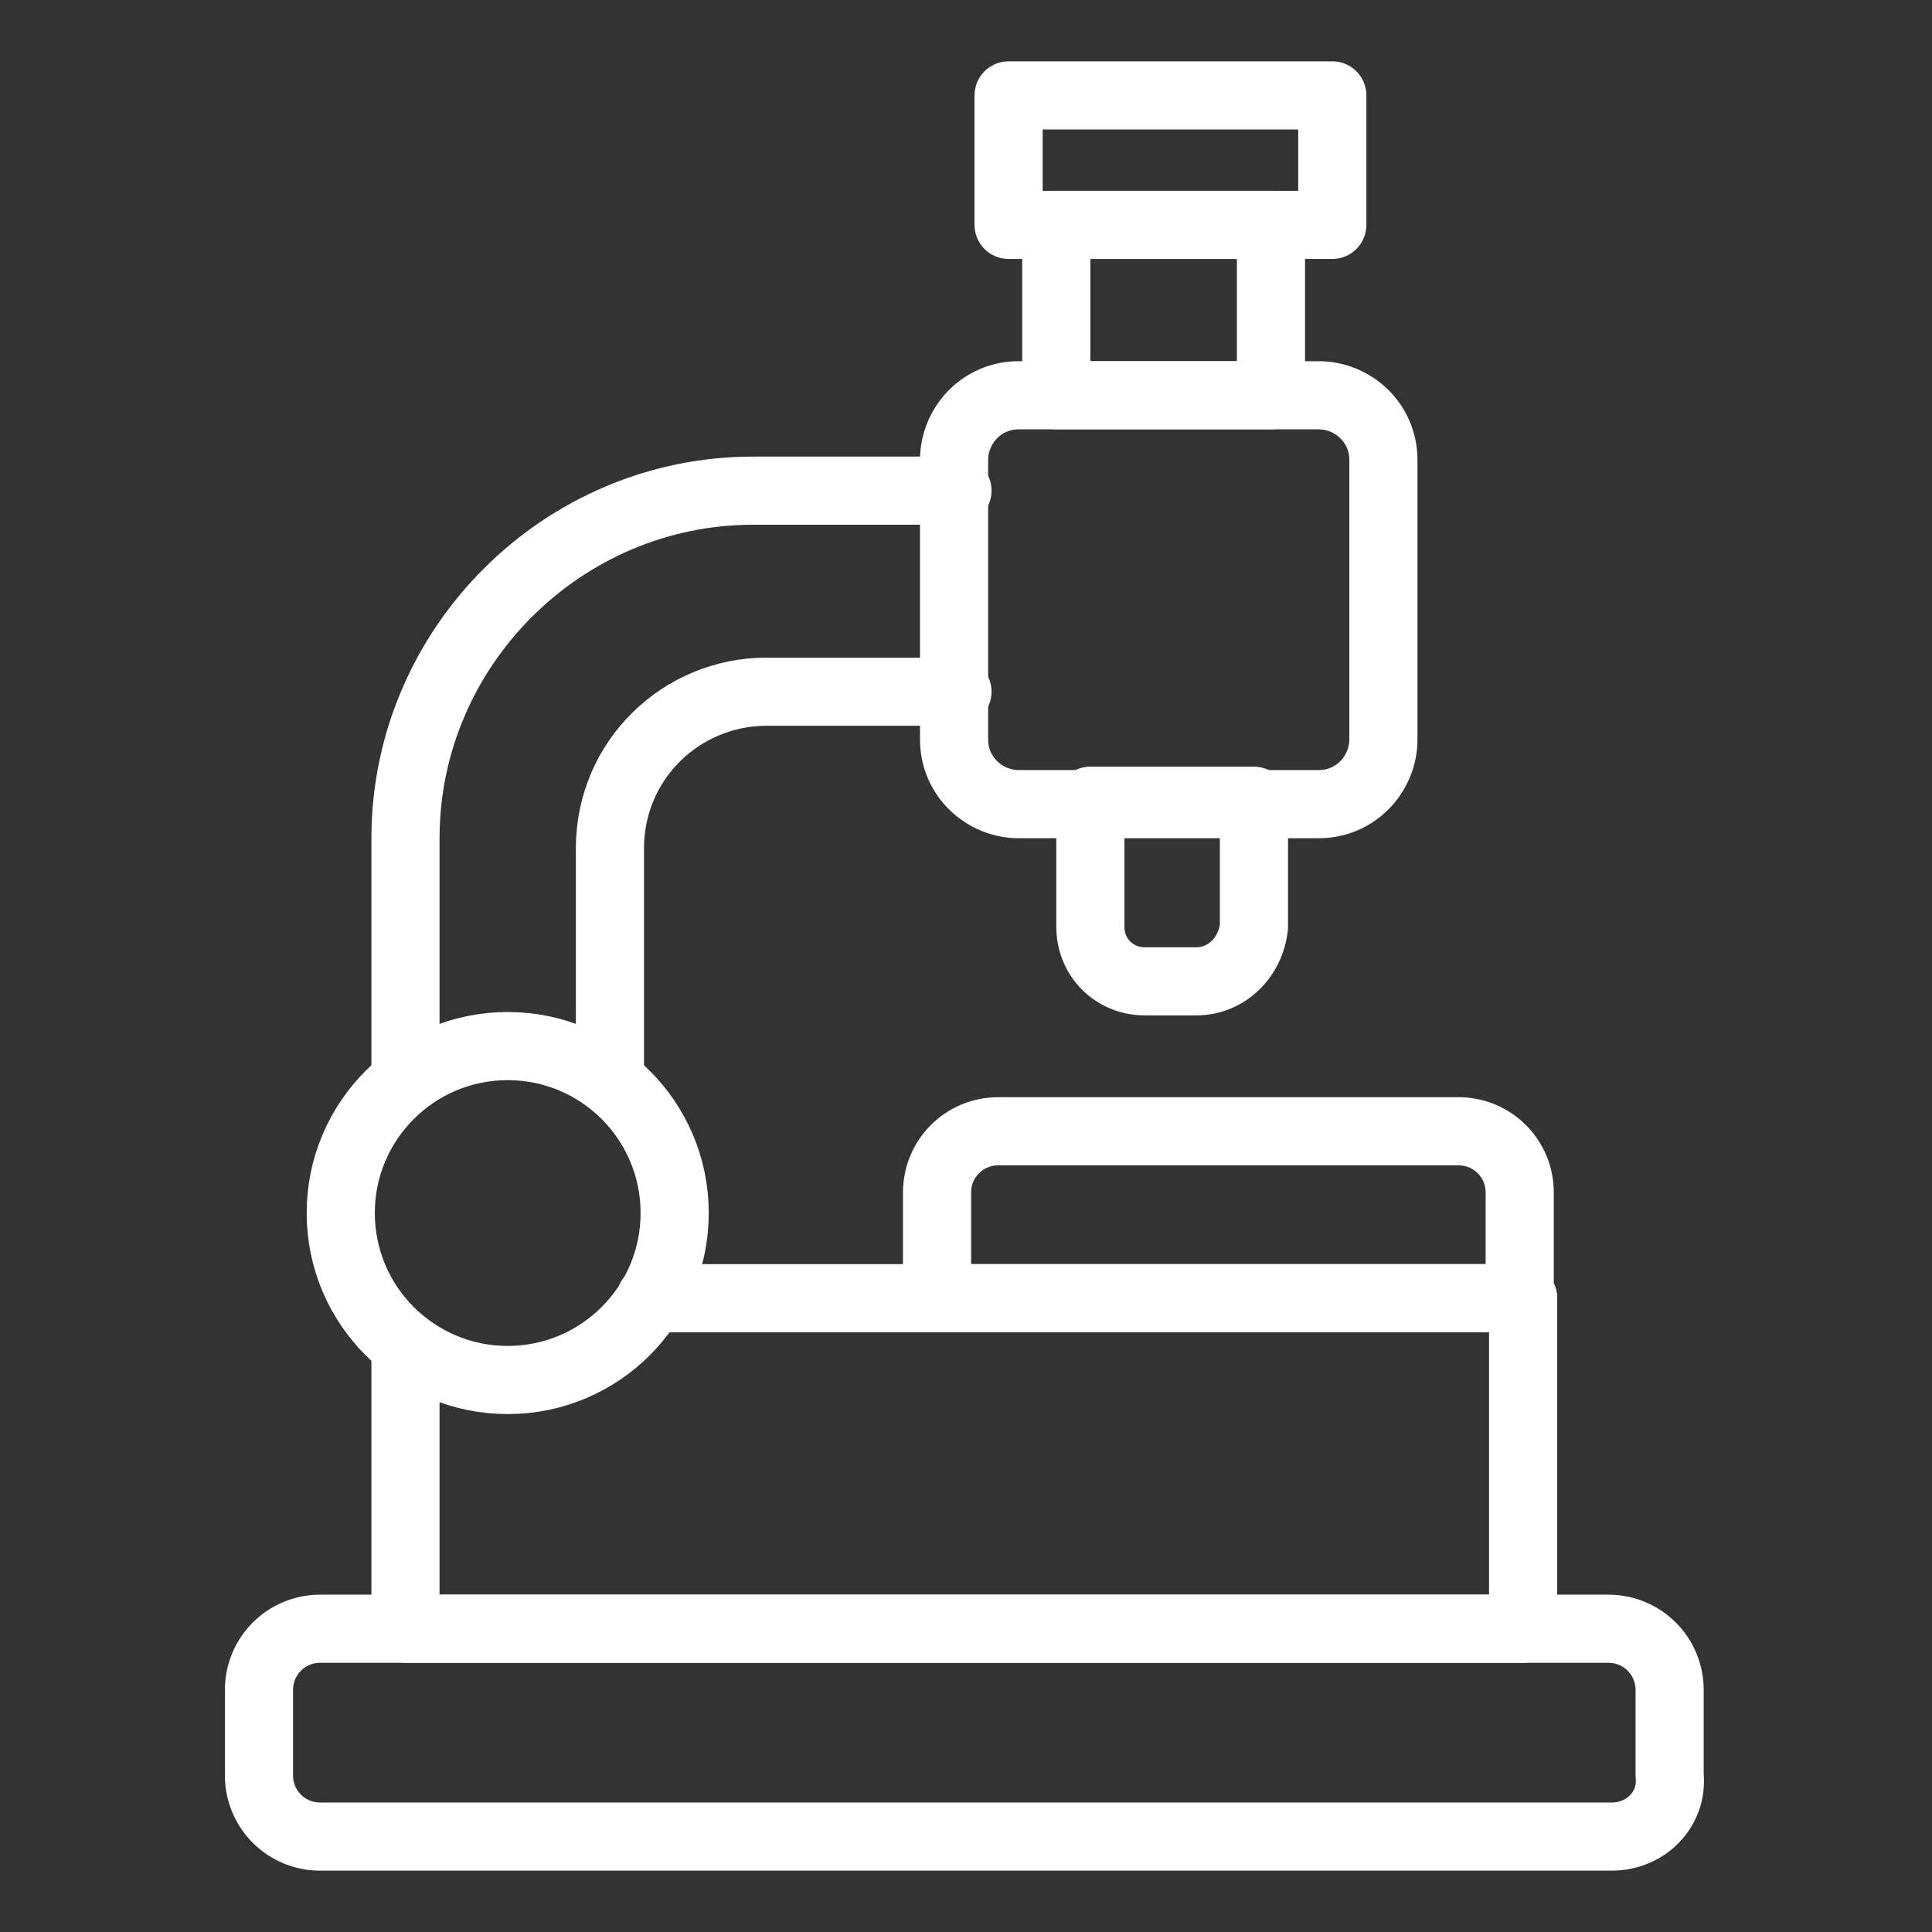
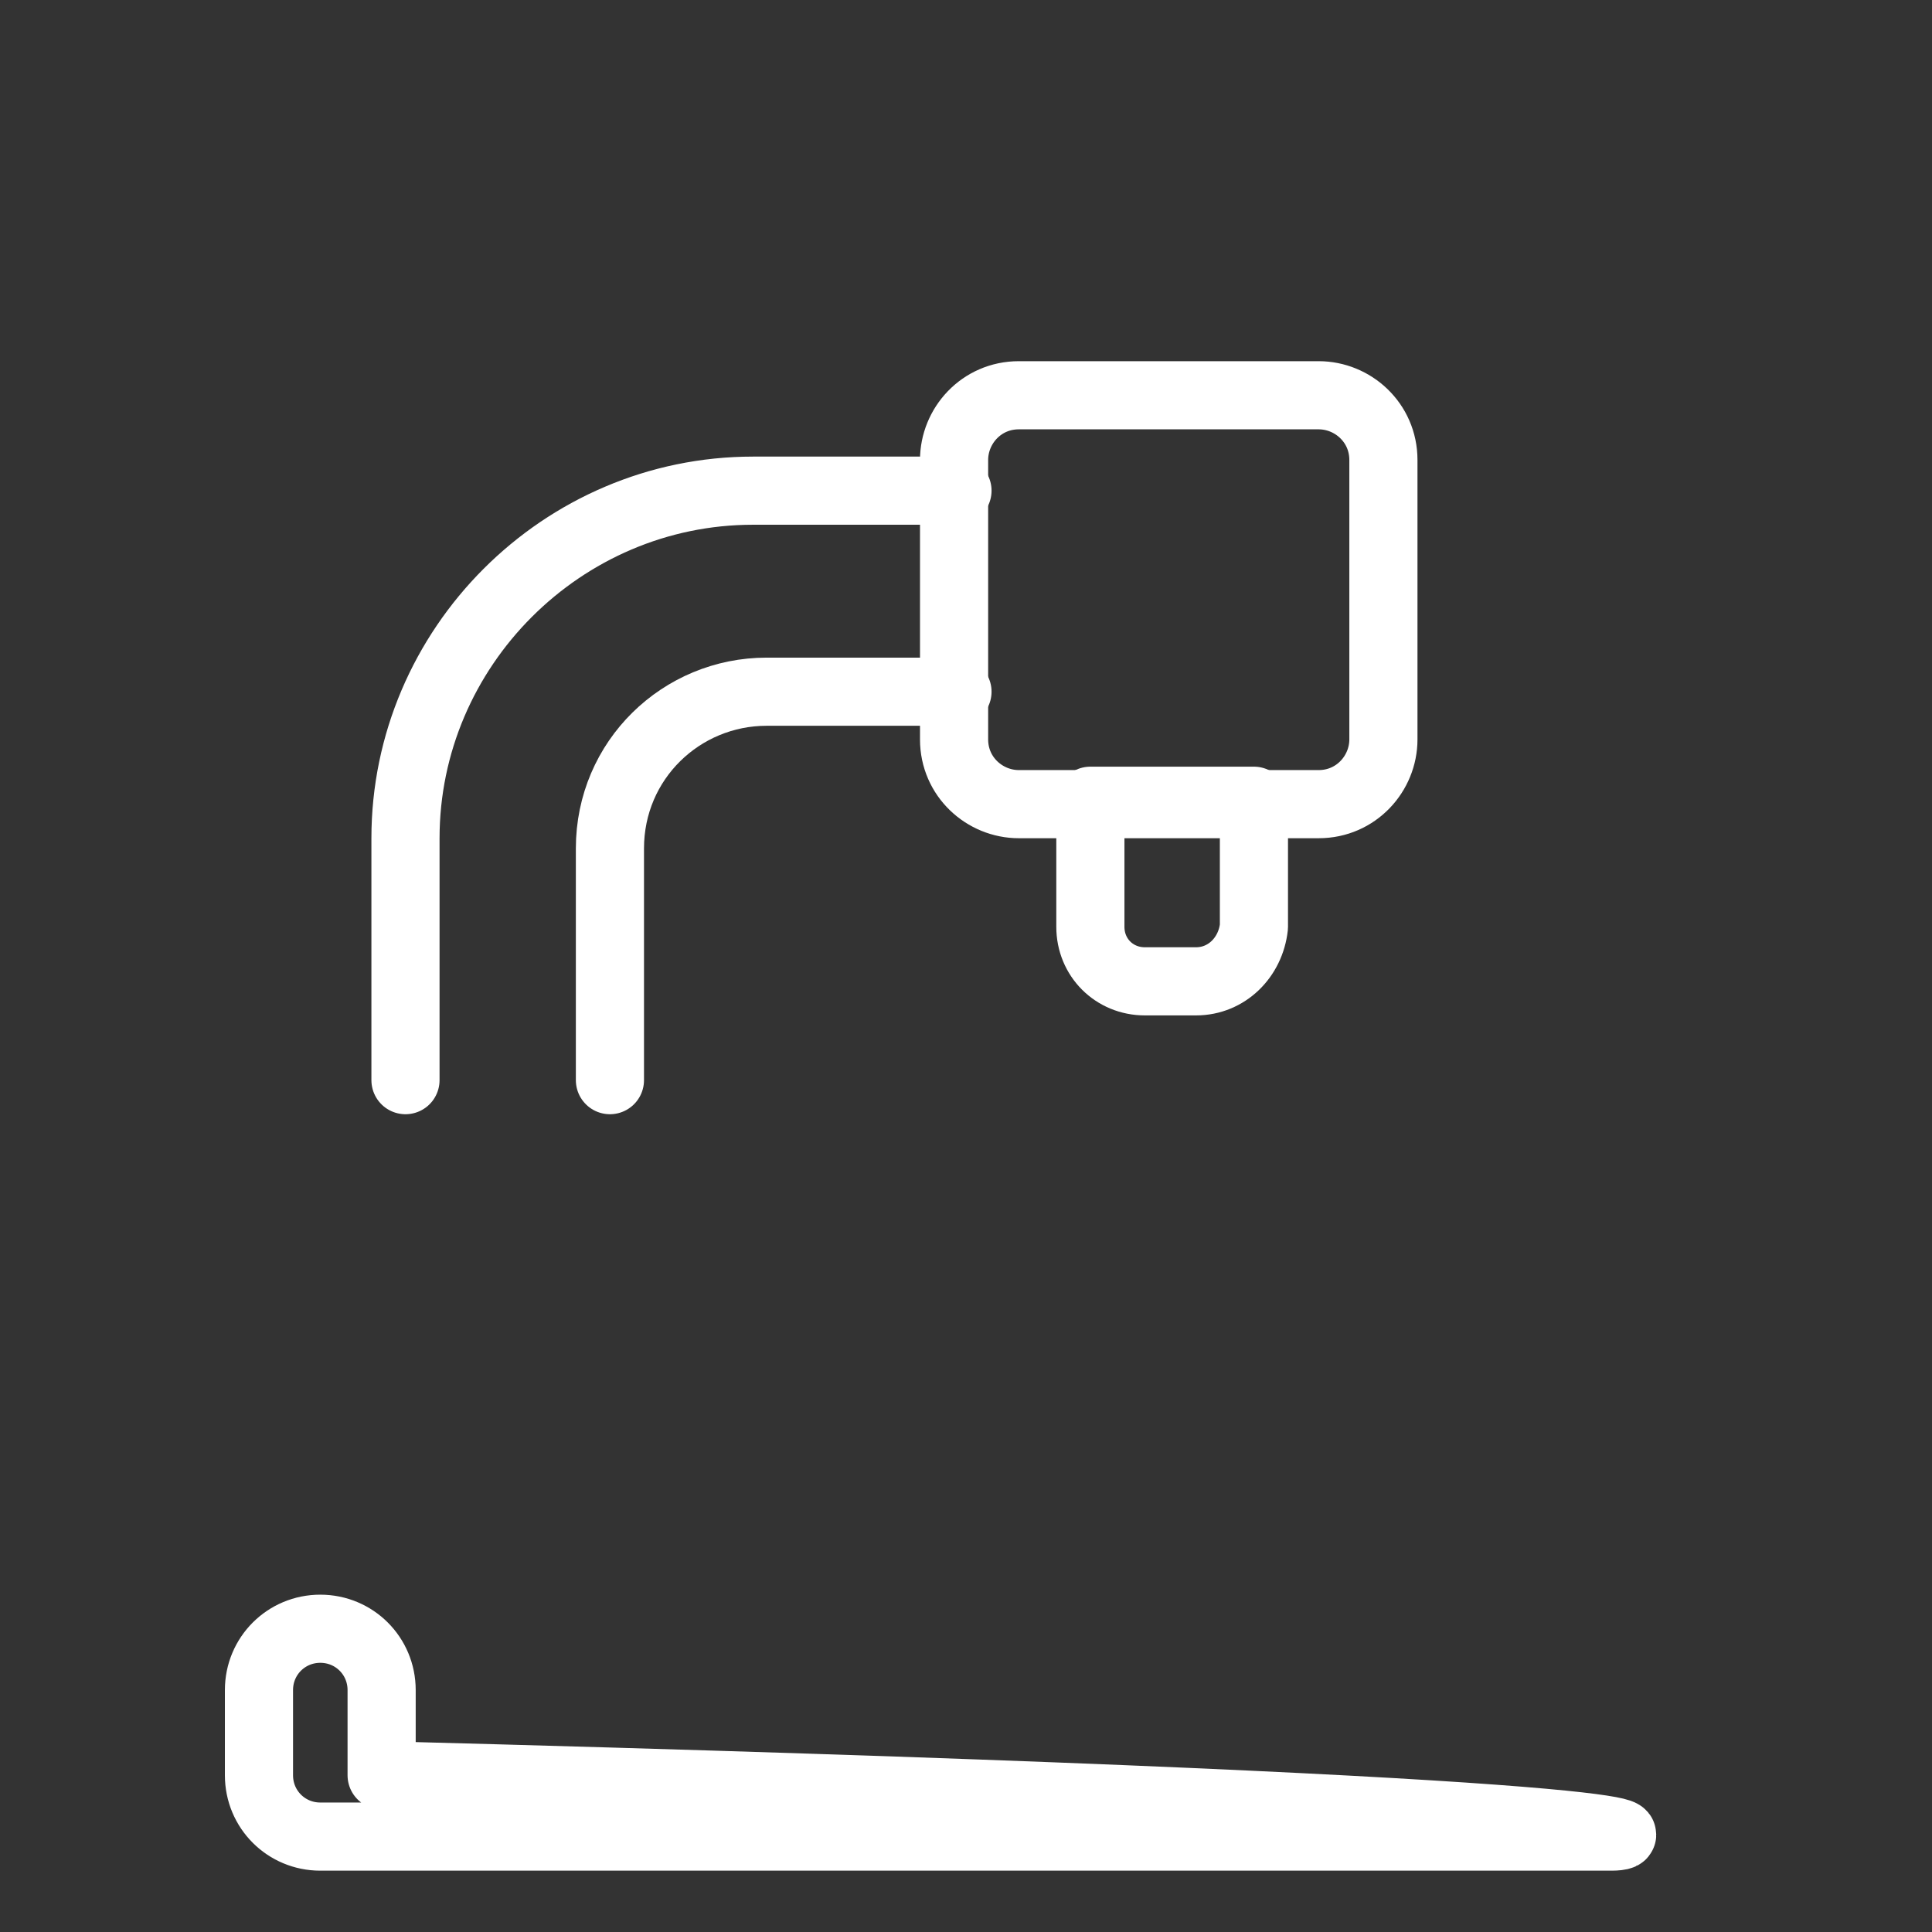
<svg xmlns="http://www.w3.org/2000/svg" version="1.1" baseProfile="tiny" id="Layer_1" x="0px" y="0px" viewBox="0 0 56.7 56.7" overflow="visible" xml:space="preserve">
  <rect x="0" y="0" width="56.7" height="56.7" fill="#333333" stroke="none" />
  <g>
    <path fill="none" stroke="#FFFFFF" stroke-width="2" stroke-linecap="round" stroke-linejoin="round" stroke-miterlimit="10" d="   M11.9,31.7v-7.1c0-5.6,4.6-10.2,10.2-10.2h6" />
    <path fill="none" stroke="#FFFFFF" stroke-width="2" stroke-linecap="round" stroke-linejoin="round" stroke-miterlimit="10" d="   M17.9,31.7v-6.8c0-2.6,2.1-4.6,4.6-4.6h5.6" />
    <path fill="none" stroke="#FFFFFF" stroke-width="2" stroke-linecap="round" stroke-linejoin="round" stroke-miterlimit="10" d="   M38.7,23.6h-8.8c-1,0-1.9-0.8-1.9-1.9v-8.2c0-1,0.8-1.9,1.9-1.9h8.8c1,0,1.9,0.8,1.9,1.9v8.2C40.6,22.7,39.8,23.6,38.7,23.6z" />
-     <rect x="31" y="6.6" fill="none" stroke="#FFFFFF" stroke-width="2" stroke-linecap="round" stroke-linejoin="round" stroke-miterlimit="10" width="6.3" height="5" />
-     <rect x="29.6" y="2.8" fill="none" stroke="#FFFFFF" stroke-width="2" stroke-linecap="round" stroke-linejoin="round" stroke-miterlimit="10" width="9.5" height="3.8" />
-     <circle fill="none" stroke="#FFFFFF" stroke-width="2" stroke-linecap="round" stroke-linejoin="round" stroke-miterlimit="10" cx="14.9" cy="35.6" r="4.9" />
-     <polyline fill="none" stroke="#FFFFFF" stroke-width="2" stroke-linecap="round" stroke-linejoin="round" stroke-miterlimit="10" points="   11.9,39.5 11.9,47.8 44.7,47.8 44.7,38.1 19.1,38.1  " />
-     <path fill="none" stroke="#FFFFFF" stroke-width="2" stroke-linecap="round" stroke-linejoin="round" stroke-miterlimit="10" d="   M44.7,38.1H27.5v-3.1c0-1,0.8-1.8,1.8-1.8h13.5c1,0,1.8,0.8,1.8,1.8V38.1z" />
-     <path fill="none" stroke="#FFFFFF" stroke-width="2" stroke-linecap="round" stroke-linejoin="round" stroke-miterlimit="10" d="   M47.3,53.9H9.4c-1,0-1.8-0.8-1.8-1.8v-2.5c0-1,0.8-1.8,1.8-1.8h37.8c1,0,1.8,0.8,1.8,1.8v2.5C49.1,53.1,48.3,53.9,47.3,53.9z" />
+     <path fill="none" stroke="#FFFFFF" stroke-width="2" stroke-linecap="round" stroke-linejoin="round" stroke-miterlimit="10" d="   M47.3,53.9H9.4c-1,0-1.8-0.8-1.8-1.8v-2.5c0-1,0.8-1.8,1.8-1.8c1,0,1.8,0.8,1.8,1.8v2.5C49.1,53.1,48.3,53.9,47.3,53.9z" />
    <path fill="none" stroke="#FFFFFF" stroke-width="2" stroke-linecap="round" stroke-linejoin="round" stroke-miterlimit="10" d="   M35.1,28.8h-1.5c-0.9,0-1.6-0.7-1.6-1.6v-3.7h4.8v3.7C36.7,28.1,36,28.8,35.1,28.8z" />
  </g>
</svg>